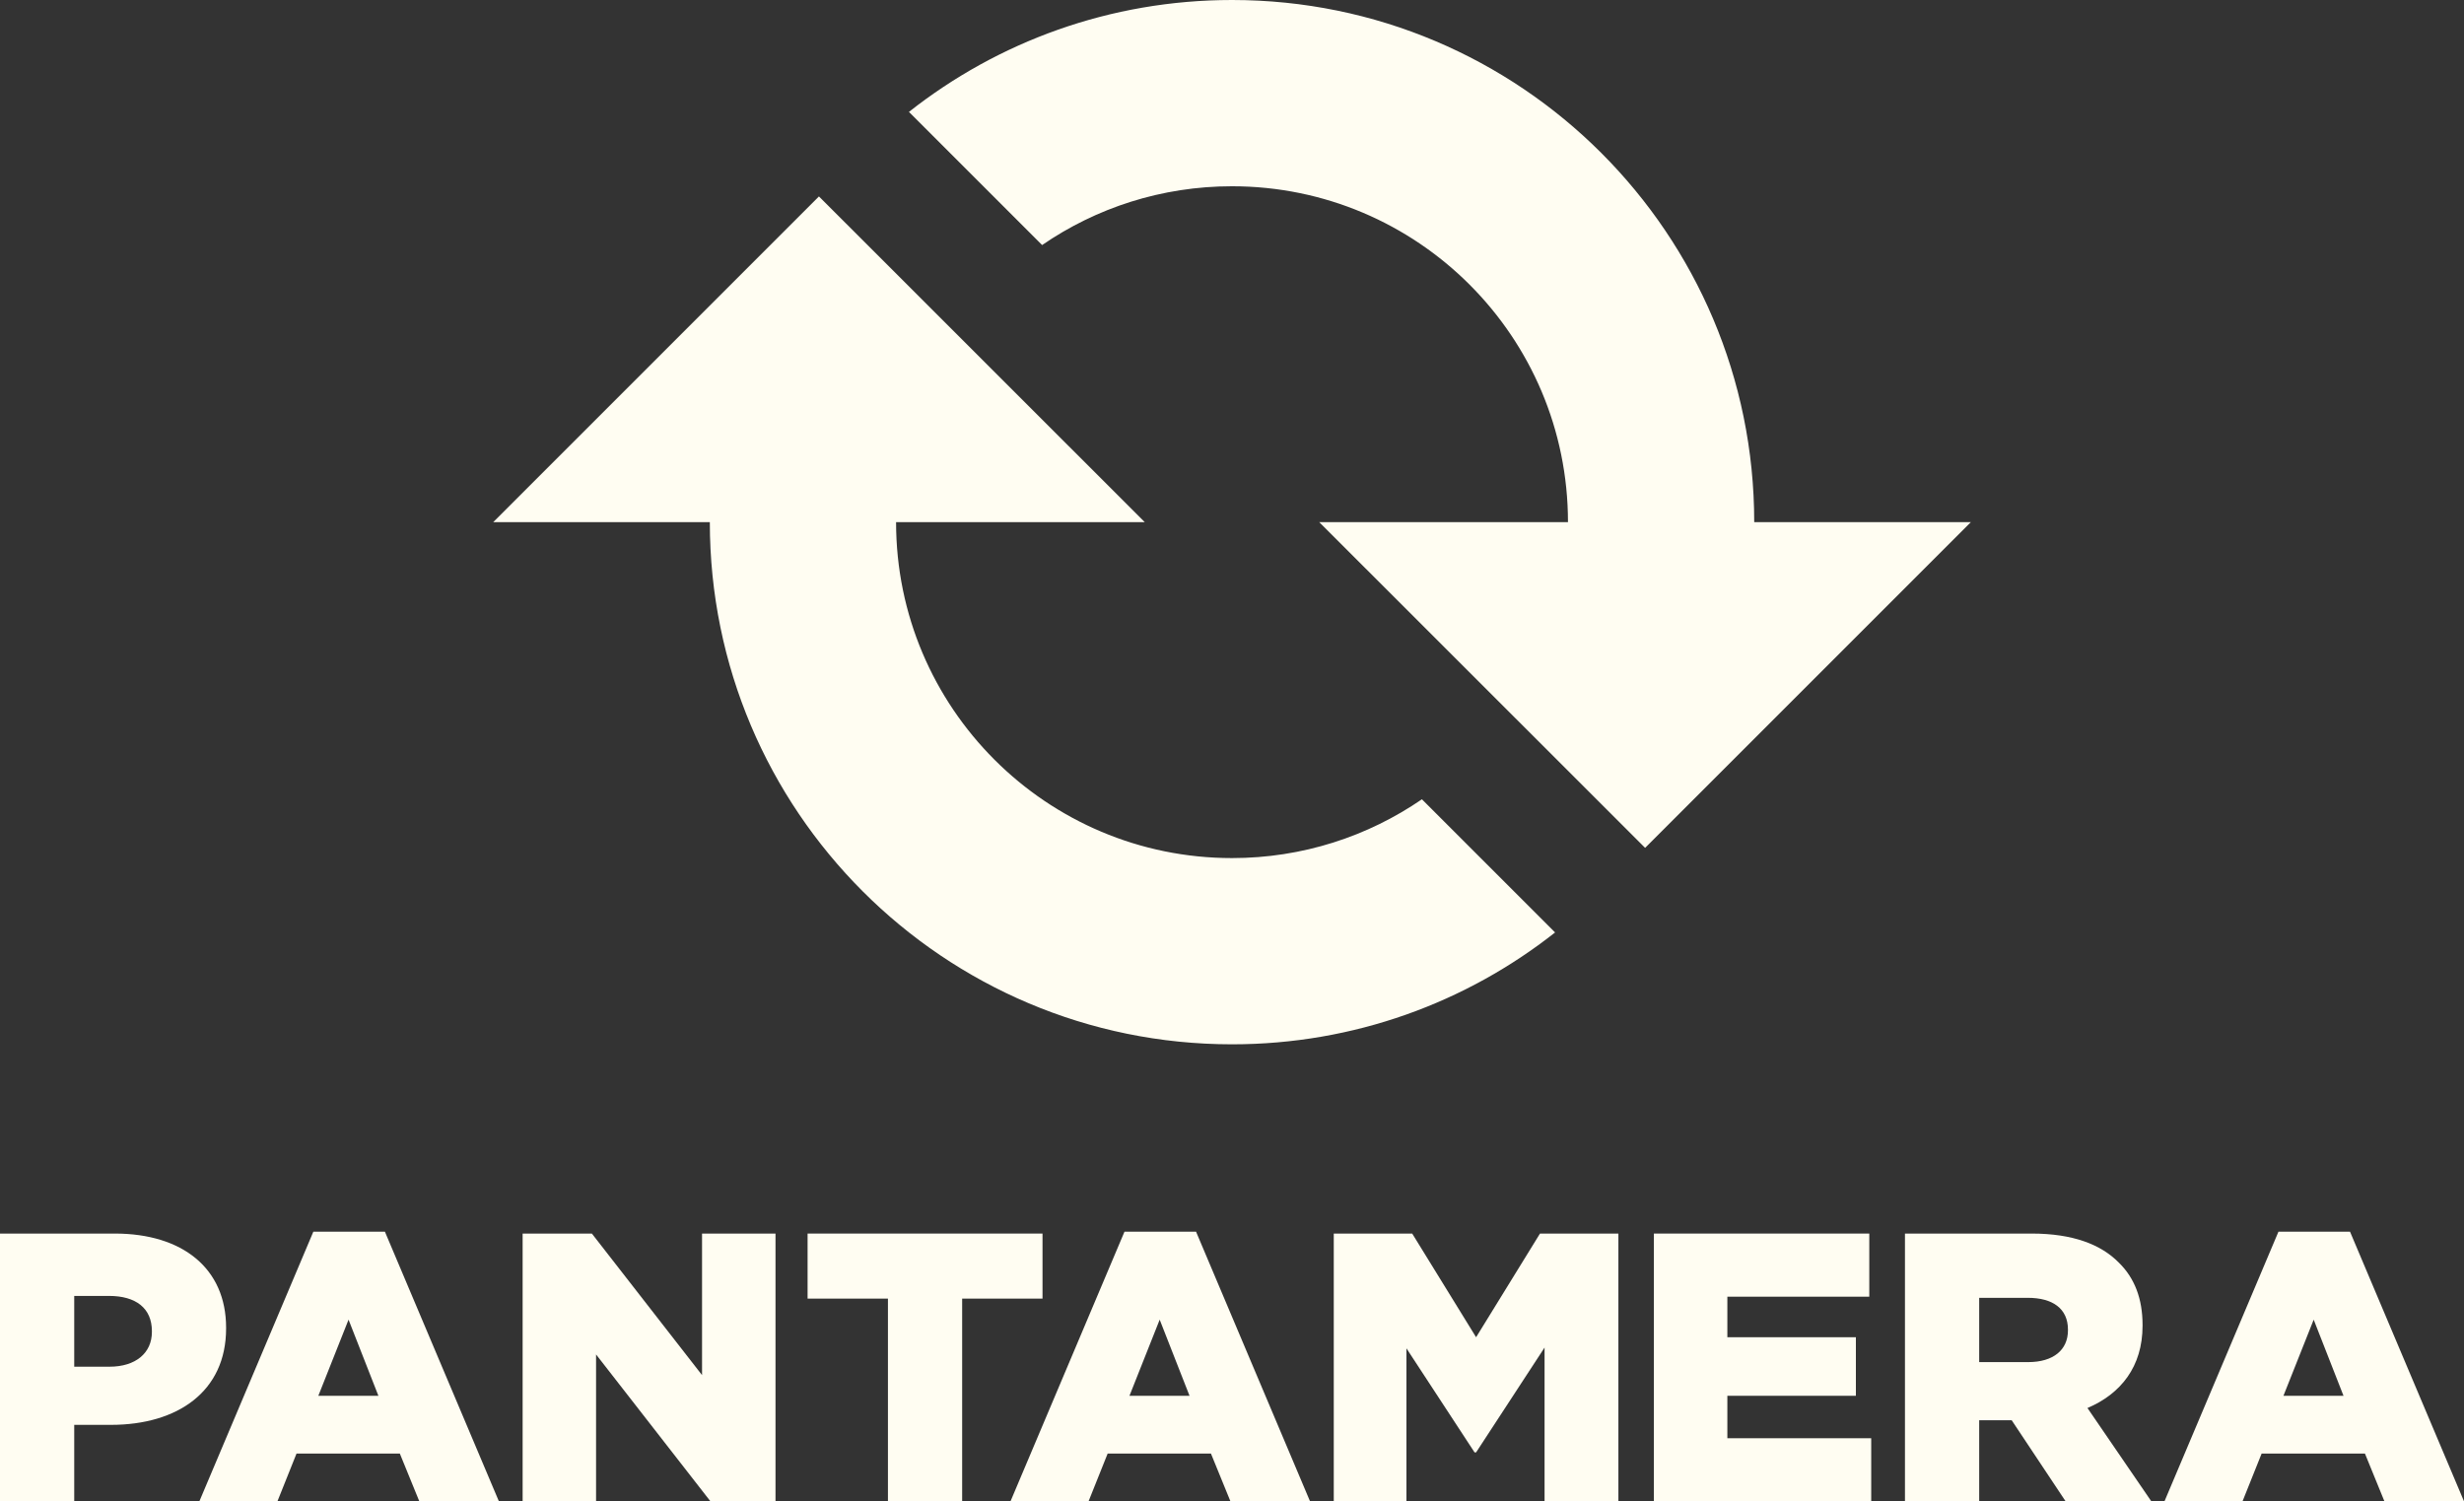
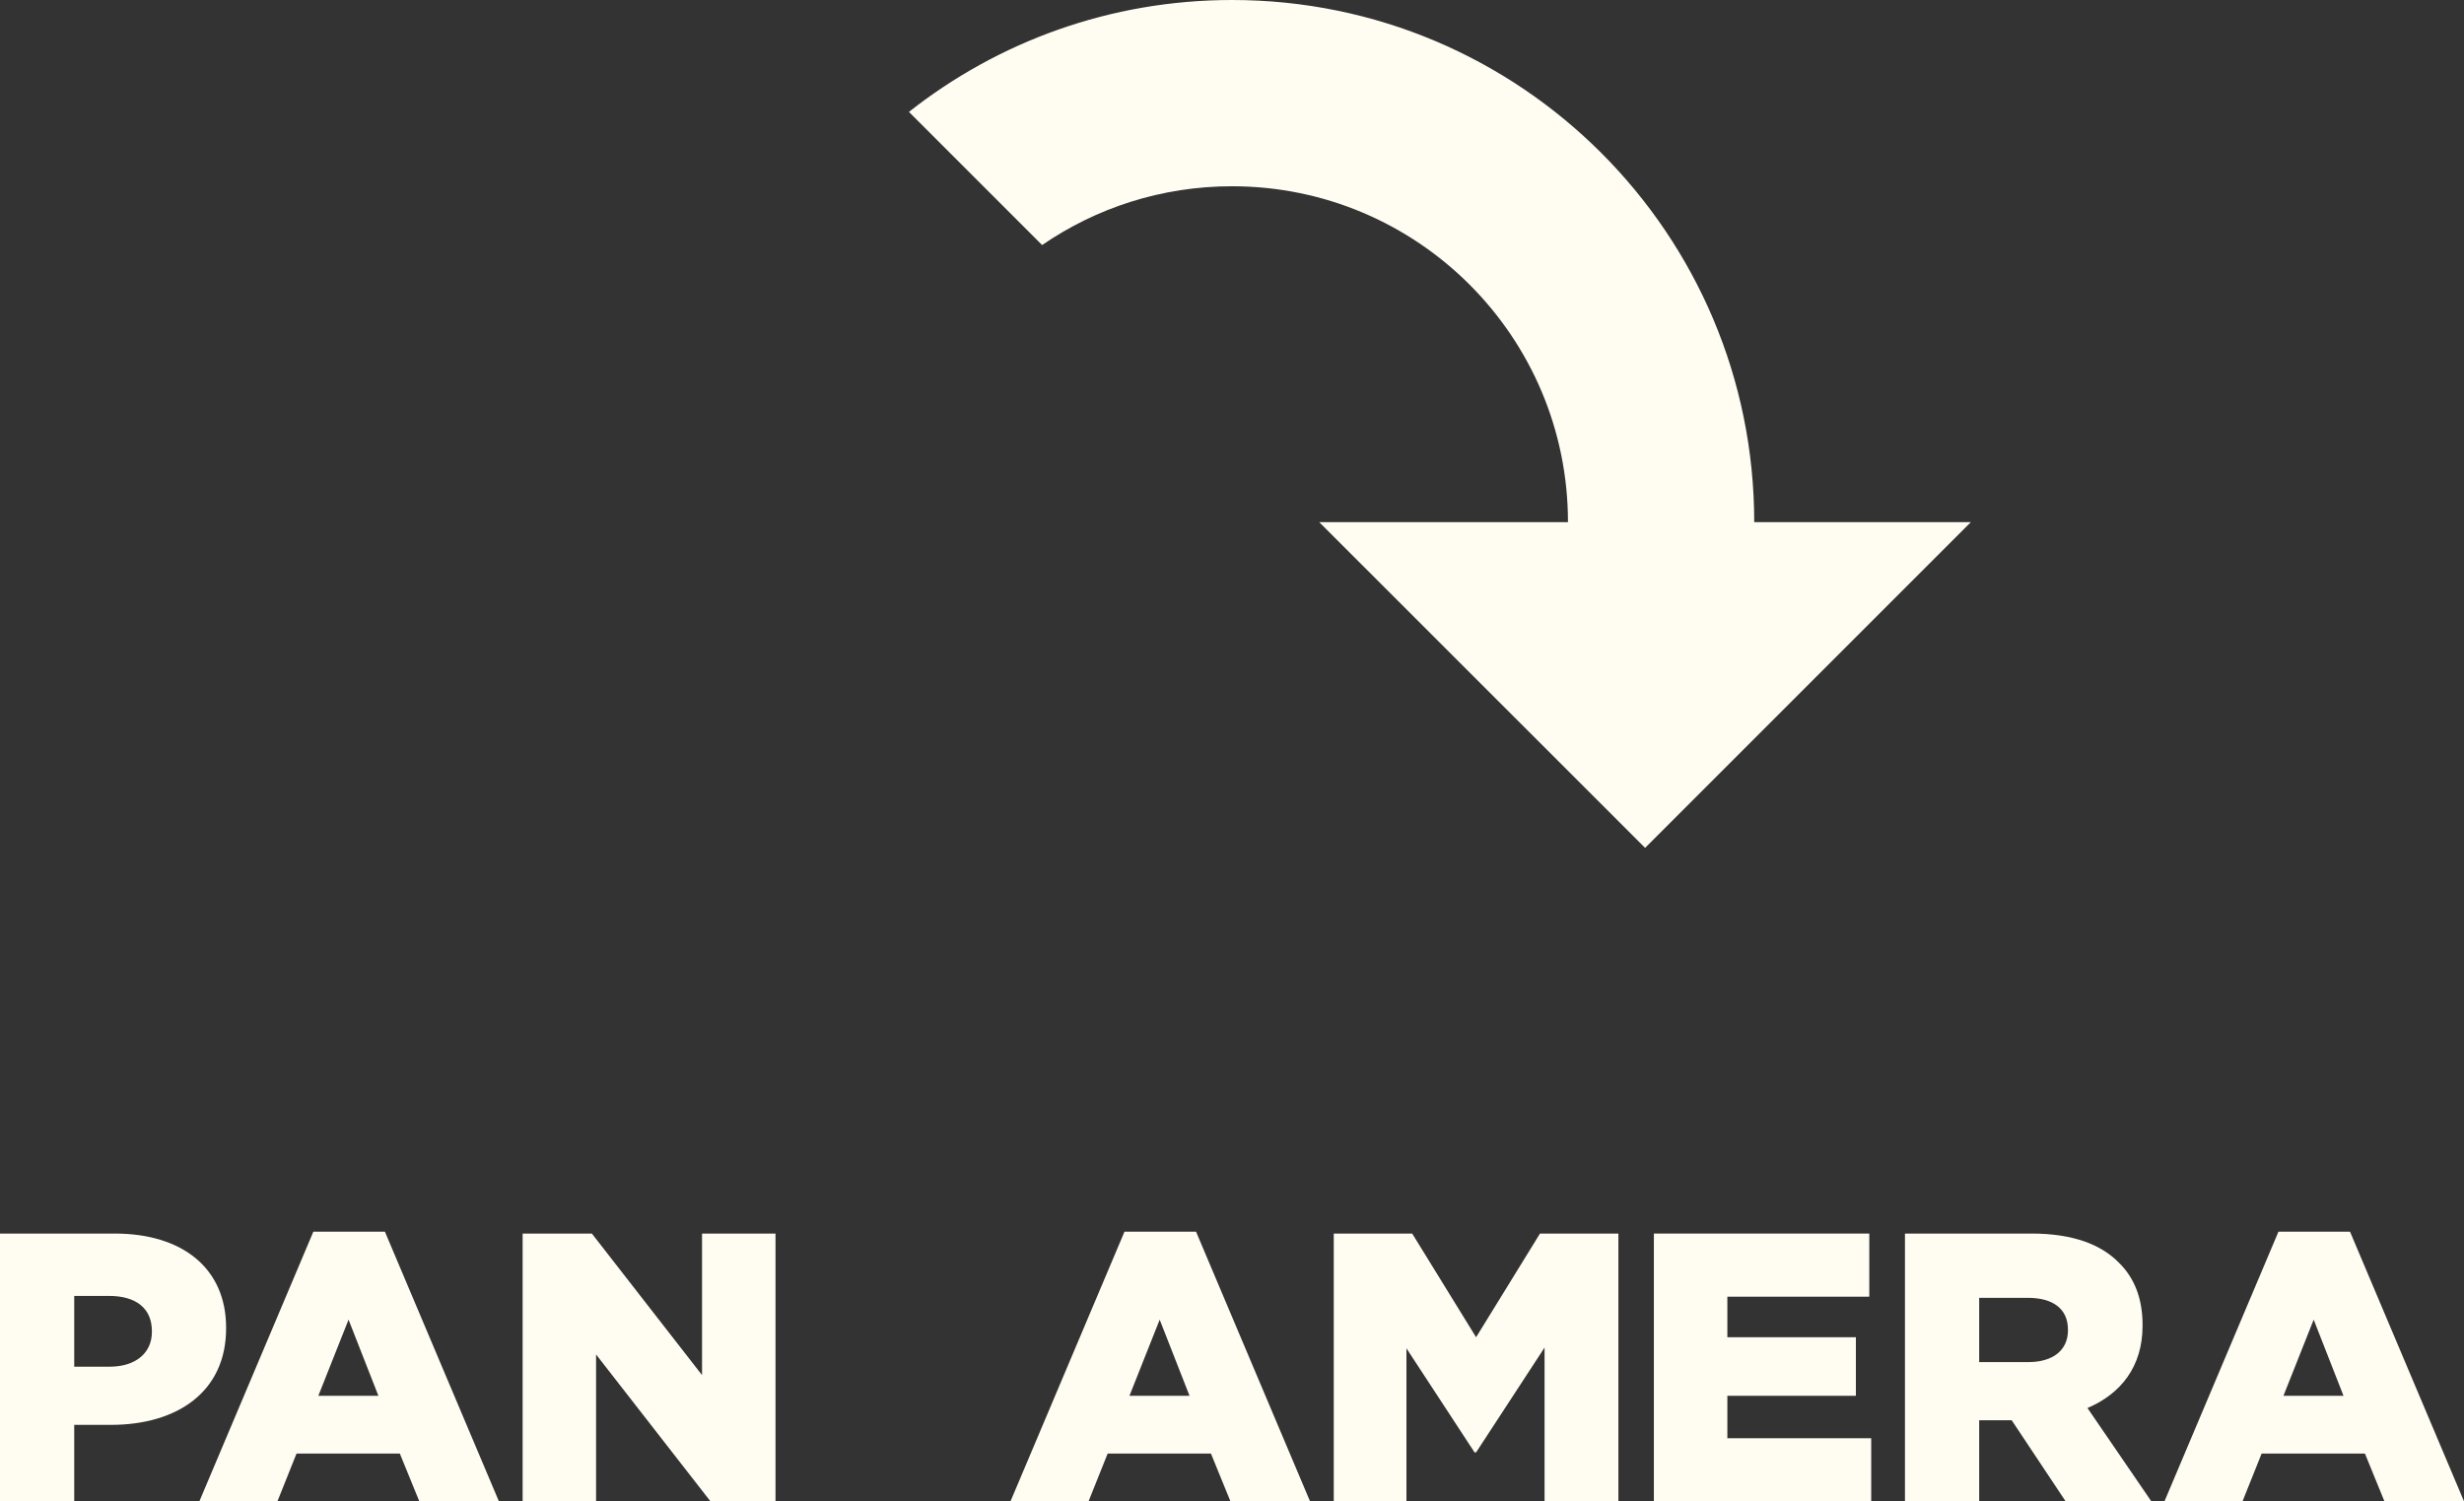
<svg xmlns="http://www.w3.org/2000/svg" width="414.41pt" height="252.52pt" viewBox="0 0 414.41 252.52" version="1.1">
  <rect x="0" y="0" width="414.41" height="252.52" fill="#333333" stroke="none" />
  <defs>
    <clipPath id="clip1">
      <path d="M 0 207 L 39 207 L 39 252.52 L 0 252.52 Z M 0 207 " />
    </clipPath>
    <clipPath id="clip2">
      <path d="M 33 207 L 84 207 L 84 252.52 L 33 252.52 Z M 33 207 " />
    </clipPath>
    <clipPath id="clip3">
      <path d="M 87 207 L 131 207 L 131 252.52 L 87 252.52 Z M 87 207 " />
    </clipPath>
    <clipPath id="clip4">
      <path d="M 135 207 L 176 207 L 176 252.52 L 135 252.52 Z M 135 207 " />
    </clipPath>
    <clipPath id="clip5">
      <path d="M 169 207 L 221 207 L 221 252.52 L 169 252.52 Z M 169 207 " />
    </clipPath>
    <clipPath id="clip6">
      <path d="M 224 207 L 273 207 L 273 252.52 L 224 252.52 Z M 224 207 " />
    </clipPath>
    <clipPath id="clip7">
      <path d="M 278 207 L 315 207 L 315 252.52 L 278 252.52 Z M 278 207 " />
    </clipPath>
    <clipPath id="clip8">
      <path d="M 320 207 L 362 207 L 362 252.52 L 320 252.52 Z M 320 207 " />
    </clipPath>
    <clipPath id="clip9">
      <path d="M 364 207 L 414.41 207 L 414.41 252.52 L 364 252.52 Z M 364 207 " />
    </clipPath>
  </defs>
  <g id="surface1">
-     <path style=" stroke:none;fill-rule:nonzero;fill:rgb(100%,99.199%,94.899%);fill-opacity:1;" d="M 239.145 134.434 C 230.062 140.672 219.062 144.324 207.207 144.324 C 176.004 144.324 150.707 119.027 150.707 87.824 L 192.535 87.824 L 137.734 33.039 L 82.949 87.824 L 119.383 87.824 C 119.383 136.328 158.699 175.648 207.207 175.648 C 227.723 175.648 246.598 168.617 261.543 156.832 L 239.145 134.434 " />
    <path style=" stroke:none;fill-rule:nonzero;fill:rgb(100%,99.199%,94.899%);fill-opacity:1;" d="M 175.27 41.215 C 184.355 34.973 195.355 31.328 207.211 31.328 C 238.414 31.328 263.711 56.617 263.711 87.824 L 221.879 87.824 L 276.684 142.605 L 331.465 87.824 L 295.035 87.824 C 295.035 39.324 255.715 0 207.211 0 C 186.691 0 167.82 7.035 152.871 18.82 L 175.27 41.215 " />
    <g clip-path="url(#clip1)" clip-rule="nonzero">
      <path style=" stroke:none;fill-rule:nonzero;fill:rgb(100%,99.199%,94.899%);fill-opacity:1;" d="M 18.402 229.871 C 22.844 229.871 25.547 227.555 25.547 224.016 L 25.547 223.887 C 25.547 220.023 22.844 217.965 18.34 217.965 L 12.484 217.965 L 12.484 229.871 Z M 0 207.477 L 19.305 207.477 C 30.695 207.477 38.027 213.332 38.027 223.309 L 38.027 223.438 C 38.027 234.055 29.855 239.652 18.66 239.652 L 12.484 239.652 L 12.484 252.52 L 0 252.52 L 0 207.477 " />
    </g>
    <g clip-path="url(#clip2)" clip-rule="nonzero">
      <path style=" stroke:none;fill-rule:nonzero;fill:rgb(100%,99.199%,94.899%);fill-opacity:1;" d="M 63.641 234.762 L 58.621 221.957 L 53.539 234.762 Z M 52.703 207.156 L 64.734 207.156 L 83.91 252.52 L 70.527 252.52 L 67.246 244.477 L 49.871 244.477 L 46.656 252.52 L 33.527 252.52 L 52.703 207.156 " />
    </g>
    <g clip-path="url(#clip3)" clip-rule="nonzero">
      <path style=" stroke:none;fill-rule:nonzero;fill:rgb(100%,99.199%,94.899%);fill-opacity:1;" d="M 87.898 207.477 L 99.543 207.477 L 118.074 231.285 L 118.074 207.477 L 130.43 207.477 L 130.43 252.52 L 119.492 252.52 L 100.25 227.812 L 100.25 252.52 L 87.898 252.52 L 87.898 207.477 " />
    </g>
    <g clip-path="url(#clip4)" clip-rule="nonzero">
-       <path style=" stroke:none;fill-rule:nonzero;fill:rgb(100%,99.199%,94.899%);fill-opacity:1;" d="M 149.34 218.418 L 135.824 218.418 L 135.824 207.477 L 175.336 207.477 L 175.336 218.418 L 161.82 218.418 L 161.82 252.52 L 149.34 252.52 L 149.34 218.418 " />
-     </g>
+       </g>
    <g clip-path="url(#clip5)" clip-rule="nonzero">
      <path style=" stroke:none;fill-rule:nonzero;fill:rgb(100%,99.199%,94.899%);fill-opacity:1;" d="M 200.062 234.762 L 195.043 221.957 L 189.961 234.762 Z M 189.125 207.156 L 201.156 207.156 L 220.332 252.52 L 206.945 252.52 L 203.664 244.477 L 186.293 244.477 L 183.074 252.52 L 169.949 252.52 L 189.125 207.156 " />
    </g>
    <g clip-path="url(#clip6)" clip-rule="nonzero">
      <path style=" stroke:none;fill-rule:nonzero;fill:rgb(100%,99.199%,94.899%);fill-opacity:1;" d="M 224.32 207.477 L 237.512 207.477 L 248.258 224.914 L 259.004 207.477 L 272.191 207.477 L 272.191 252.52 L 259.773 252.52 L 259.773 226.652 L 248.258 244.281 L 248 244.281 L 236.543 226.781 L 236.543 252.52 L 224.32 252.52 L 224.32 207.477 " />
    </g>
    <g clip-path="url(#clip7)" clip-rule="nonzero">
      <path style=" stroke:none;fill-rule:nonzero;fill:rgb(100%,99.199%,94.899%);fill-opacity:1;" d="M 278.16 207.477 L 314.387 207.477 L 314.387 218.094 L 290.516 218.094 L 290.516 224.914 L 312.133 224.914 L 312.133 234.762 L 290.516 234.762 L 290.516 241.902 L 314.711 241.902 L 314.711 252.52 L 278.16 252.52 L 278.16 207.477 " />
    </g>
    <g clip-path="url(#clip8)" clip-rule="nonzero">
      <path style=" stroke:none;fill-rule:nonzero;fill:rgb(100%,99.199%,94.899%);fill-opacity:1;" d="M 341.109 229.098 C 345.355 229.098 347.801 227.039 347.801 223.758 L 347.801 223.629 C 347.801 220.09 345.227 218.285 341.043 218.285 L 332.871 218.285 L 332.871 229.098 Z M 320.387 207.477 L 341.688 207.477 C 348.57 207.477 353.332 209.281 356.359 212.367 C 358.996 214.941 360.348 218.418 360.348 222.855 L 360.348 222.984 C 360.348 229.871 356.68 234.438 351.082 236.82 L 361.828 252.52 L 347.414 252.52 L 338.34 238.879 L 332.871 238.879 L 332.871 252.52 L 320.387 252.52 L 320.387 207.477 " />
    </g>
    <g clip-path="url(#clip9)" clip-rule="nonzero">
      <path style=" stroke:none;fill-rule:nonzero;fill:rgb(100%,99.199%,94.899%);fill-opacity:1;" d="M 394.145 234.762 L 389.129 221.957 L 384.043 234.762 Z M 383.207 207.156 L 395.238 207.156 L 414.414 252.52 L 401.031 252.52 L 397.75 244.477 L 380.375 244.477 L 377.156 252.52 L 364.031 252.52 L 383.207 207.156 " />
    </g>
  </g>
</svg>